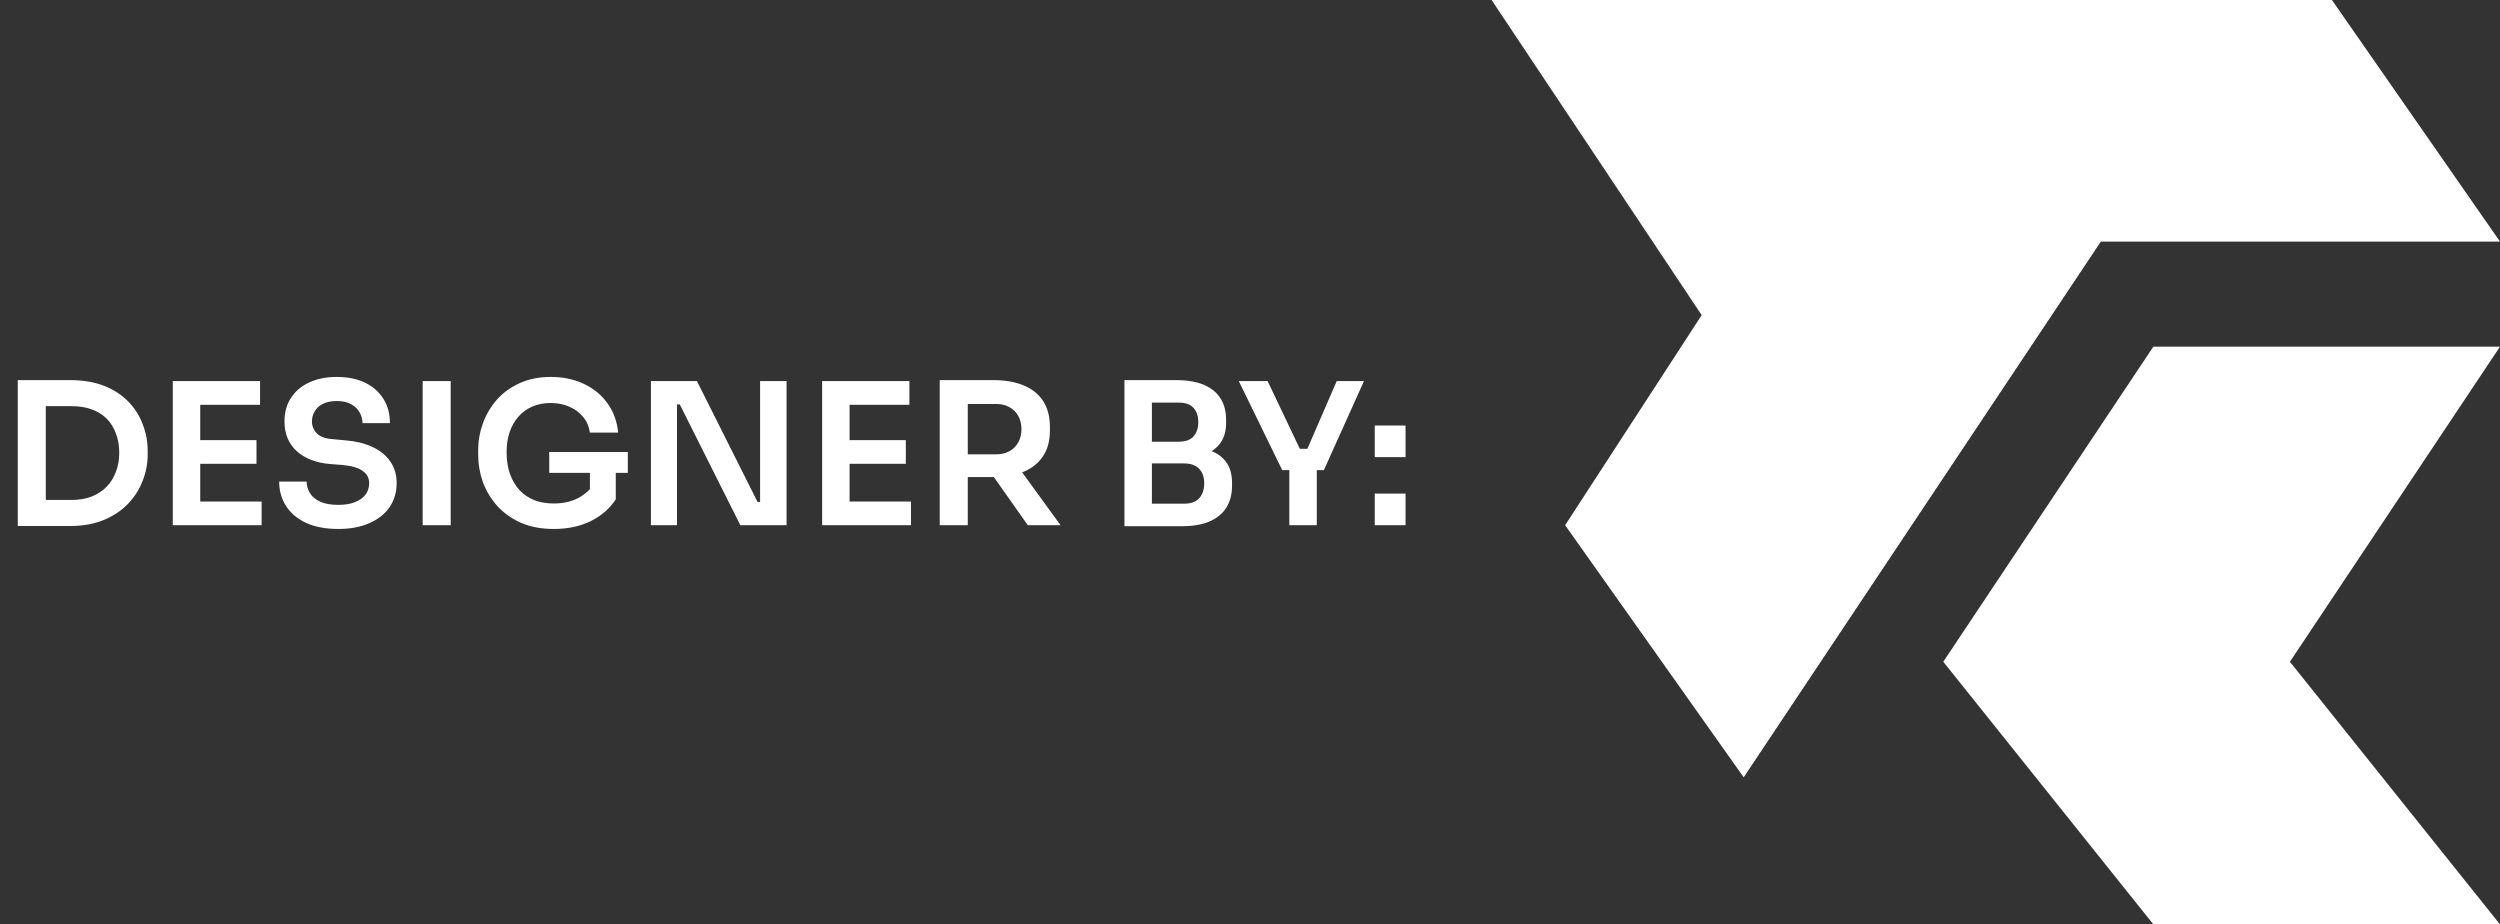
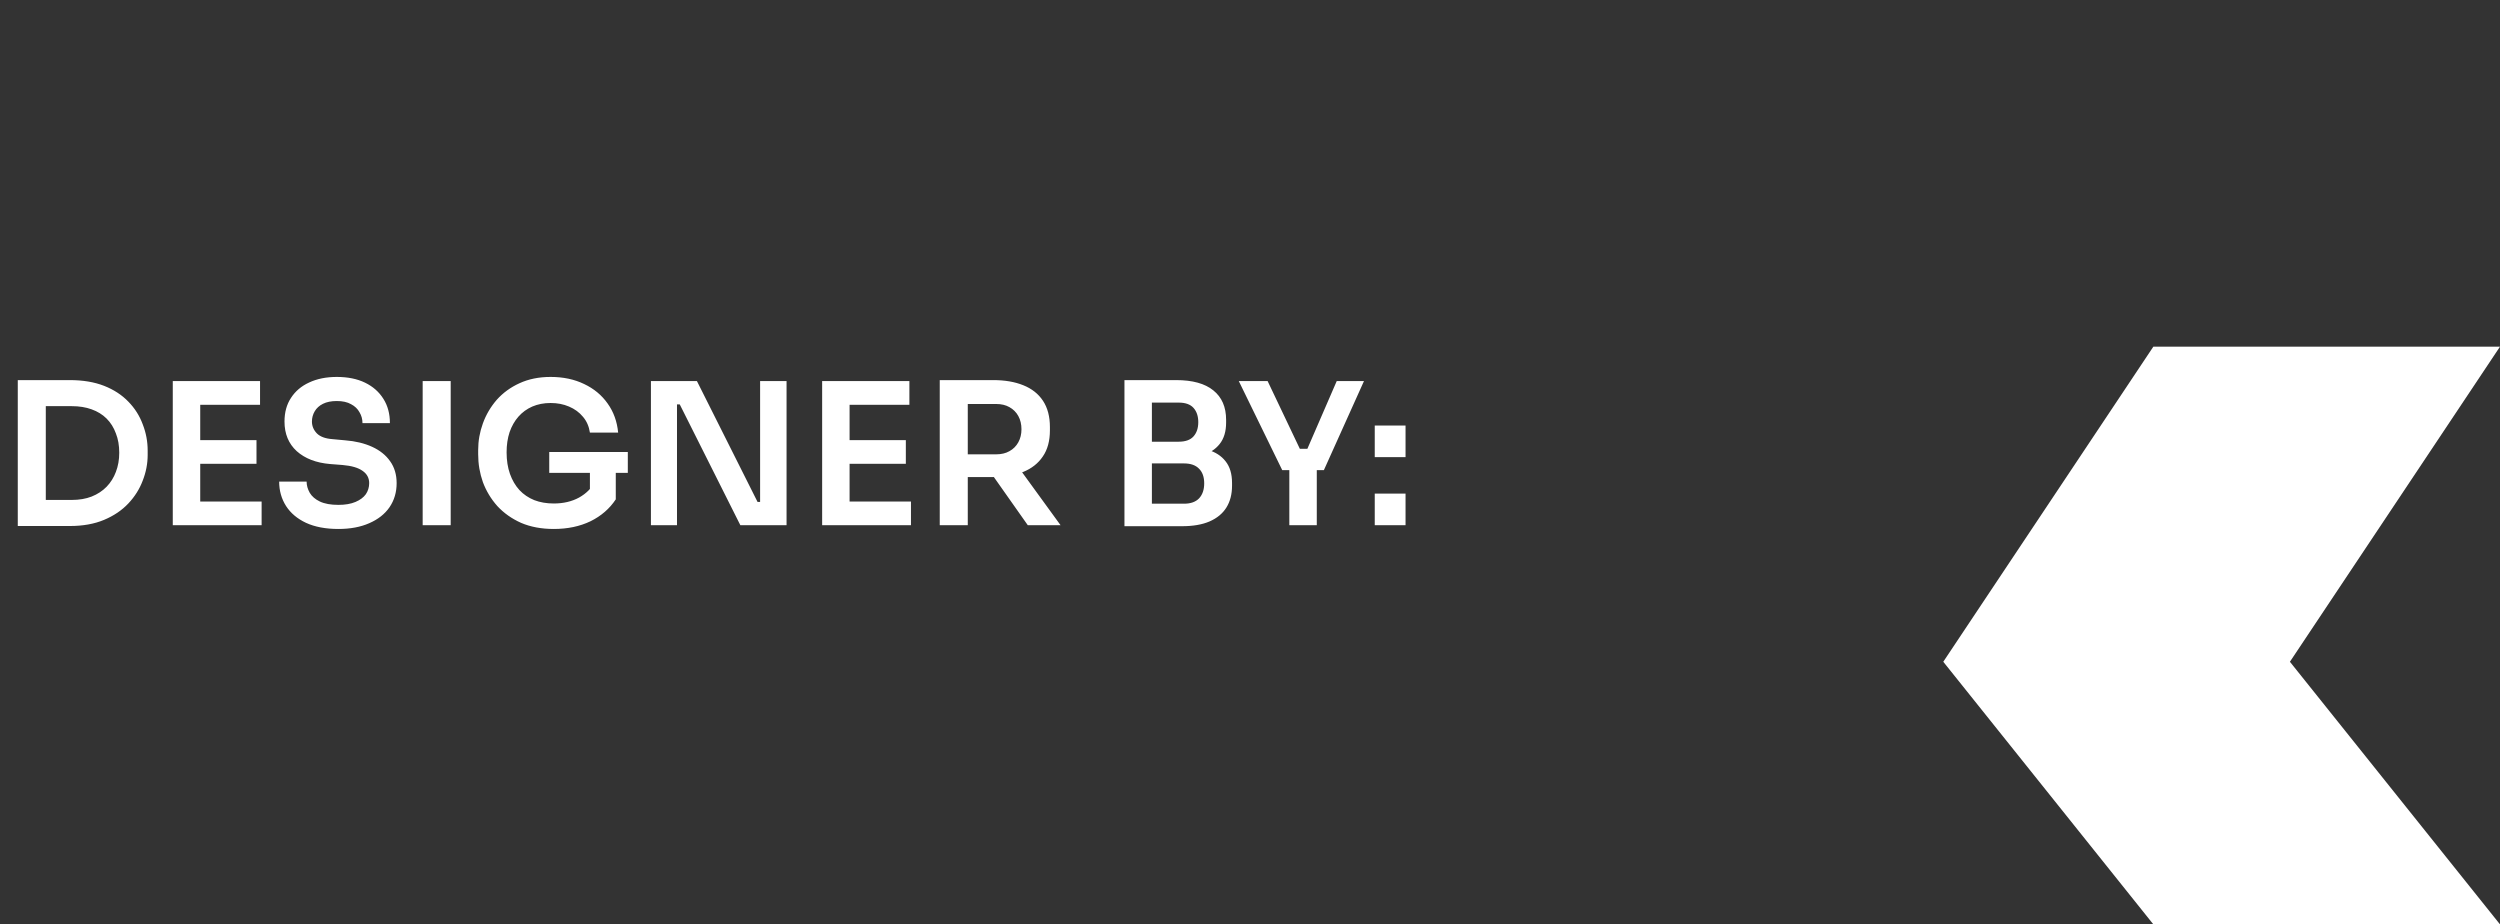
<svg xmlns="http://www.w3.org/2000/svg" width="119" height="44" viewBox="0 0 119 44" fill="none">
  <rect x="0" y="0" width="119" height="44" fill="#333333" stroke="none" />
  <path d="M1.992 25.038V23.797H3.411C3.768 23.797 4.085 23.744 4.36 23.637C4.642 23.525 4.88 23.368 5.075 23.168C5.269 22.967 5.416 22.732 5.516 22.463C5.623 22.187 5.676 21.883 5.676 21.551C5.676 21.206 5.623 20.899 5.516 20.63C5.416 20.355 5.269 20.119 5.075 19.925C4.88 19.731 4.642 19.584 4.36 19.484C4.085 19.383 3.768 19.333 3.411 19.333H1.992V18.093H3.327C3.947 18.093 4.489 18.184 4.953 18.365C5.416 18.547 5.801 18.798 6.108 19.117C6.415 19.43 6.644 19.791 6.794 20.198C6.951 20.599 7.029 21.015 7.029 21.448V21.654C7.029 22.068 6.951 22.475 6.794 22.876C6.644 23.277 6.415 23.64 6.108 23.966C5.801 24.292 5.416 24.552 4.953 24.746C4.489 24.941 3.947 25.038 3.327 25.038H1.992ZM0.846 25.038V18.093H2.18V25.038H0.846ZM8.224 25V18.14H9.531V25H8.224ZM9.343 25V23.872H12.453V25H9.343ZM9.343 22.077V20.95H12.209V22.077H9.343ZM9.343 19.267V18.14H12.378V19.267H9.343ZM16.108 25.179C15.5 25.179 14.986 25.081 14.566 24.887C14.153 24.693 13.836 24.427 13.617 24.088C13.398 23.744 13.288 23.355 13.288 22.923H14.595C14.595 23.105 14.645 23.283 14.745 23.459C14.845 23.628 15.005 23.766 15.224 23.872C15.45 23.979 15.744 24.032 16.108 24.032C16.433 24.032 16.706 23.985 16.925 23.891C17.144 23.797 17.307 23.675 17.414 23.525C17.52 23.368 17.573 23.192 17.573 22.998C17.573 22.754 17.47 22.56 17.263 22.416C17.057 22.265 16.737 22.171 16.305 22.134L15.703 22.087C15.046 22.03 14.519 21.827 14.125 21.476C13.736 21.119 13.542 20.649 13.542 20.066C13.542 19.628 13.645 19.252 13.852 18.939C14.059 18.619 14.347 18.375 14.717 18.206C15.092 18.03 15.531 17.942 16.032 17.942C16.552 17.942 17 18.033 17.376 18.215C17.752 18.397 18.043 18.654 18.25 18.985C18.457 19.311 18.56 19.697 18.56 20.141H17.254C17.254 19.953 17.207 19.781 17.113 19.625C17.025 19.462 16.891 19.333 16.709 19.239C16.534 19.139 16.308 19.089 16.032 19.089C15.769 19.089 15.55 19.133 15.374 19.221C15.199 19.308 15.068 19.427 14.98 19.578C14.892 19.728 14.848 19.891 14.848 20.066C14.848 20.279 14.927 20.467 15.083 20.63C15.24 20.787 15.487 20.878 15.825 20.903L16.427 20.959C16.916 20.997 17.345 21.1 17.715 21.269C18.084 21.438 18.369 21.667 18.57 21.955C18.776 22.243 18.88 22.591 18.88 22.998C18.88 23.431 18.767 23.813 18.541 24.145C18.316 24.471 17.993 24.724 17.573 24.906C17.16 25.088 16.671 25.179 16.108 25.179ZM20.119 25V18.14H21.453V25H20.119ZM26.36 25.179C25.771 25.179 25.251 25.081 24.8 24.887C24.355 24.687 23.98 24.421 23.672 24.088C23.372 23.75 23.143 23.371 22.986 22.951C22.836 22.525 22.761 22.084 22.761 21.626V21.419C22.761 20.987 22.836 20.564 22.986 20.151C23.137 19.737 23.356 19.365 23.644 19.032C23.939 18.701 24.299 18.437 24.725 18.243C25.157 18.043 25.652 17.942 26.21 17.942C26.811 17.942 27.344 18.055 27.808 18.281C28.271 18.5 28.644 18.81 28.926 19.211C29.208 19.606 29.374 20.066 29.424 20.593H28.08C28.036 20.298 27.927 20.047 27.751 19.841C27.576 19.628 27.353 19.465 27.084 19.352C26.821 19.239 26.529 19.183 26.21 19.183C25.89 19.183 25.599 19.239 25.336 19.352C25.079 19.465 24.86 19.625 24.678 19.831C24.496 20.038 24.355 20.285 24.255 20.574C24.161 20.862 24.114 21.181 24.114 21.532C24.114 21.915 24.168 22.256 24.274 22.557C24.381 22.857 24.531 23.114 24.725 23.327C24.919 23.534 25.154 23.694 25.43 23.806C25.706 23.913 26.016 23.966 26.36 23.966C26.818 23.966 27.219 23.872 27.563 23.684C27.908 23.49 28.158 23.239 28.315 22.933L28.08 24.013V22.247H29.311V23.769C29.017 24.214 28.616 24.561 28.108 24.812C27.601 25.056 27.018 25.179 26.36 25.179ZM26.144 22.51V21.514H29.884V22.51H26.144ZM30.984 25V18.14H33.174L36.059 23.891H36.369L36.181 24.06V18.14H37.44V25H35.241L32.356 19.249H32.037L32.225 19.079V25H30.984ZM39.134 25V18.14H40.44V25H39.134ZM40.252 25V23.872H43.362V25H40.252ZM40.252 22.077V20.95H43.118V22.077H40.252ZM40.252 19.267V18.14H43.287V19.267H40.252ZM44.732 25V18.093H46.066V25H44.732ZM48.923 25L46.818 22.012H48.312L50.483 25H48.923ZM45.672 22.707V21.626H47.419C47.664 21.626 47.874 21.576 48.049 21.476C48.231 21.376 48.372 21.235 48.472 21.053C48.572 20.871 48.622 20.665 48.622 20.433C48.622 20.195 48.572 19.985 48.472 19.803C48.372 19.621 48.231 19.48 48.049 19.38C47.874 19.28 47.664 19.23 47.419 19.23H45.672V18.093H47.279C47.83 18.093 48.306 18.174 48.707 18.337C49.114 18.5 49.428 18.747 49.647 19.079C49.866 19.412 49.976 19.828 49.976 20.329V20.48C49.976 20.987 49.863 21.404 49.637 21.73C49.418 22.055 49.108 22.3 48.707 22.463C48.306 22.625 47.83 22.707 47.279 22.707H45.672ZM54.642 25.047V23.976H56.362C56.675 23.976 56.913 23.891 57.076 23.722C57.239 23.547 57.32 23.308 57.32 23.008C57.32 22.707 57.239 22.475 57.076 22.312C56.913 22.143 56.675 22.059 56.362 22.059H54.642V21.241H56.268C56.725 21.241 57.132 21.297 57.489 21.41C57.853 21.517 58.135 21.698 58.335 21.955C58.542 22.212 58.645 22.557 58.645 22.989V23.12C58.645 23.528 58.554 23.875 58.373 24.164C58.197 24.445 57.931 24.665 57.574 24.821C57.223 24.972 56.788 25.047 56.268 25.047H54.642ZM53.524 25.047V18.093H54.83V25.047H53.524ZM54.642 21.842V21.025H56.108C56.428 21.025 56.663 20.94 56.813 20.771C56.963 20.602 57.038 20.376 57.038 20.095C57.038 19.812 56.963 19.587 56.813 19.418C56.663 19.249 56.428 19.164 56.108 19.164H54.642V18.093H55.986C56.763 18.093 57.352 18.256 57.753 18.581C58.16 18.907 58.363 19.374 58.363 19.982V20.113C58.363 20.539 58.26 20.881 58.053 21.138C57.853 21.388 57.574 21.57 57.217 21.683C56.86 21.789 56.45 21.842 55.986 21.842H54.642ZM61.034 22.378L58.967 18.14H60.339L61.917 21.457L61.617 21.363H62.51L62.19 21.457L63.628 18.14H64.925L63.017 22.378H61.034ZM61.372 25V22.171H62.679V25H61.372ZM65.438 25V23.496H66.904V25H65.438ZM65.438 21.758V20.254H66.904V21.758H65.438Z" fill="white" />
-   <path d="M111 0H71L81 15L74.5 25L83 37L100 11.5H119L111 0Z" fill="white" />
  <path d="M102.5 16.5H119L109 31.5L119 44H102.5L92.5 31.5L102.5 16.5Z" fill="white" />
</svg>